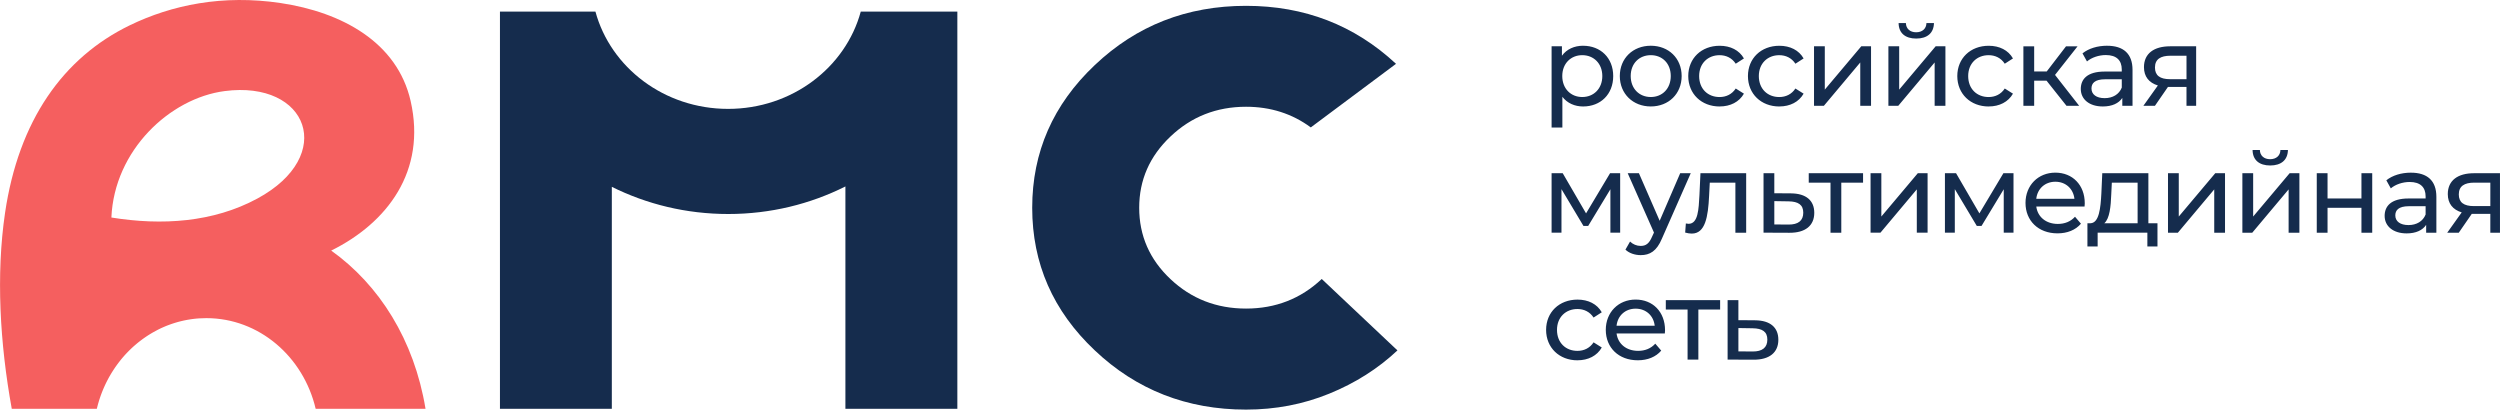
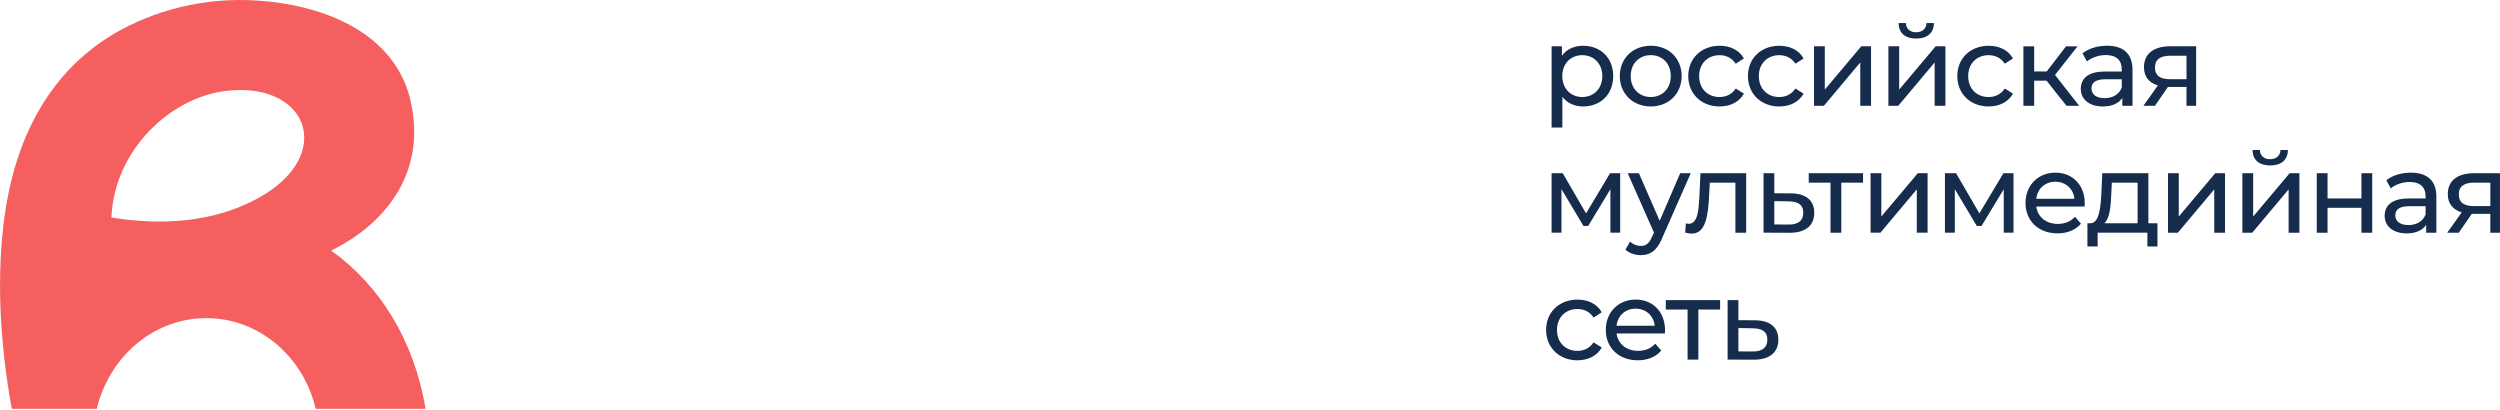
<svg xmlns="http://www.w3.org/2000/svg" xml:space="preserve" width="125.464mm" height="20.557mm" version="1.1" style="shape-rendering:geometricPrecision; text-rendering:geometricPrecision; image-rendering:optimizeQuality; fill-rule:evenodd; clip-rule:evenodd" viewBox="0 0 1333.22 218.45">
  <defs>
    <style type="text/css"> .fil0 {fill:#152C4D;fill-rule:nonzero} .fil1 {fill:#F55F5F;fill-rule:nonzero} </style>
  </defs>
  <g id="Слой_x0020_1">
    <g id="_1685997724288">
      <path class="fil0" d="M844.27 24.39c-4.67,0 -8.74,1.8 -11.31,5.33l0 -5.03 -5.51 0 0 43.34 5.75 0 0 -16.4c2.63,3.41 6.58,5.15 11.07,5.15 9.28,0 16.04,-6.47 16.04,-16.22 0,-9.7 -6.76,-16.16 -16.04,-16.16zm-0.48 27.35c-6.05,0 -10.65,-4.43 -10.65,-11.19 0,-6.7 4.61,-11.13 10.65,-11.13 6.1,0 10.71,4.43 10.71,11.13 0,6.76 -4.61,11.19 -10.71,11.19zm36.56 5.03c9.52,0 16.46,-6.76 16.46,-16.22 0,-9.46 -6.94,-16.16 -16.46,-16.16 -9.52,0 -16.52,6.7 -16.52,16.16 0,9.46 7,16.22 16.52,16.22zm0 -5.03c-6.11,0 -10.71,-4.43 -10.71,-11.19 0,-6.76 4.61,-11.13 10.71,-11.13 6.11,0 10.65,4.37 10.65,11.13 0,6.76 -4.55,11.19 -10.65,11.19zm36.74 5.03c5.69,0 10.41,-2.39 12.93,-6.82l-4.37 -2.75c-2.03,3.11 -5.15,4.55 -8.62,4.55 -6.22,0 -10.89,-4.31 -10.89,-11.19 0,-6.76 4.67,-11.13 10.89,-11.13 3.47,0 6.58,1.44 8.62,4.55l4.37 -2.81c-2.51,-4.43 -7.24,-6.76 -12.93,-6.76 -9.76,0 -16.76,6.7 -16.76,16.16 0,9.46 7,16.22 16.76,16.22zm31.83 0c5.69,0 10.41,-2.39 12.93,-6.82l-4.37 -2.75c-2.03,3.11 -5.15,4.55 -8.62,4.55 -6.22,0 -10.89,-4.31 -10.89,-11.19 0,-6.76 4.67,-11.13 10.89,-11.13 3.47,0 6.58,1.44 8.62,4.55l4.37 -2.81c-2.51,-4.43 -7.24,-6.76 -12.93,-6.76 -9.76,0 -16.76,6.7 -16.76,16.16 0,9.46 7,16.22 16.76,16.22zm18.48 -0.36l5.27 0 19.39 -23.1 0 23.1 5.75 0 0 -31.72 -5.21 0 -19.45 23.1 0 -23.1 -5.75 0 0 31.72zm54.51 -35.85c5.81,0 9.34,-2.87 9.46,-8.26l-4.01 0c-0.06,2.99 -2.21,4.91 -5.51,4.91 -3.23,0 -5.39,-1.91 -5.45,-4.91l-3.89 0c0.06,5.39 3.59,8.26 9.4,8.26zm-14.84 35.85l5.27 0 19.39 -23.1 0 23.1 5.75 0 0 -31.72 -5.21 0 -19.45 23.1 0 -23.1 -5.75 0 0 31.72zm53.5 0.36c5.69,0 10.41,-2.39 12.93,-6.82l-4.37 -2.75c-2.03,3.11 -5.15,4.55 -8.62,4.55 -6.22,0 -10.89,-4.31 -10.89,-11.19 0,-6.76 4.67,-11.13 10.89,-11.13 3.47,0 6.58,1.44 8.62,4.55l4.37 -2.81c-2.51,-4.43 -7.24,-6.76 -12.93,-6.76 -9.76,0 -16.76,6.7 -16.76,16.16 0,9.46 7,16.22 16.76,16.22zm41.47 -0.36l6.76 0 -12.87 -16.46 12.03 -15.26 -6.16 0 -10.29 13.41 -6.7 0 0 -13.41 -5.75 0 0 31.72 5.75 0 0 -13.41 6.58 0 10.65 13.41zm21.65 -32.02c-5.09,0 -9.82,1.44 -13.11,4.07l2.39 4.31c2.45,-2.09 6.28,-3.41 10.05,-3.41 5.69,0 8.5,2.81 8.5,7.66l0 1.14 -9.1 0c-9.46,0 -12.75,4.19 -12.75,9.28 0,5.51 4.55,9.34 11.73,9.34 4.97,0 8.5,-1.68 10.41,-4.55l0 4.19 5.45 0 0 -19.15c0,-8.68 -4.91,-12.87 -13.59,-12.87zm-1.32 27.95c-4.37,0 -7,-1.98 -7,-5.15 0,-2.69 1.62,-4.91 7.3,-4.91l8.86 0 0 4.43c-1.44,3.65 -4.85,5.63 -9.16,5.63zm34.94 -27.65c-8.5,0 -13.95,3.77 -13.95,11.13 0,5.03 2.69,8.32 7.42,9.76l-7.72 10.83 6.16 0 6.94 -10.06 0.66 0 9.22 0 0 10.06 5.15 0 0 -31.72 -13.89 0zm-8.08 11.31c0,-4.43 2.99,-6.28 8.26,-6.28l8.56 0 0 12.51 -8.8 0c-5.33,0 -8.02,-1.98 -8.02,-6.22zm-290.59 56.37l-12.81 21.43 -12.45 -21.43 -5.93 0 0 31.72 5.27 0 0 -23.22 11.73 19.63 2.51 0 11.85 -19.57 0 23.16 5.21 0 0 -31.72 -5.39 0zm37.4 0l-10.95 25.38 -11.07 -25.38 -5.98 0 14.01 31.66 -1.02 2.21c-1.56,3.65 -3.29,4.91 -6.05,4.91 -2.15,0 -4.13,-0.84 -5.69,-2.33l-2.45 4.31c1.98,1.92 5.09,2.93 8.14,2.93 4.85,0 8.5,-2.1 11.31,-8.8l15.38 -34.9 -5.63 0zm10.8 0l-0.54 11.73c-0.42,7.48 -0.66,15.26 -5.81,15.26 -0.42,0 -0.9,-0.06 -1.44,-0.18l-0.36 4.85c1.32,0.36 2.45,0.54 3.53,0.54 7.19,0 8.69,-8.92 9.23,-20.11l0.36 -7.06 13.66 0 0 26.7 5.75 0 0 -31.72 -24.38 0zm48.31 10.75l-8.92 -0.06 0 -10.69 -5.75 0 0 31.71 13.77 0.06c8.5,0.06 13.29,-3.78 13.29,-10.65 0,-6.52 -4.31,-10.3 -12.39,-10.36zm-1.38 16.64l-7.54 -0.06 0 -12.44 7.54 0.12c5.27,0.06 7.9,1.86 7.9,6.05 0,4.24 -2.69,6.39 -7.9,6.33zm39.79 -27.39l-28.97 0 0 5.03 11.61 0 0 26.7 5.75 0 0 -26.7 11.61 0 0 -5.03zm4 31.72l5.27 0 19.39 -23.1 0 23.1 5.75 0 0 -31.72 -5.21 0 -19.45 23.1 0 -23.1 -5.75 0 0 31.72zm70.85 -31.72l-12.81 21.43 -12.45 -21.43 -5.93 0 0 31.72 5.27 0 0 -23.22 11.73 19.63 2.51 0 11.85 -19.57 0 23.16 5.21 0 0 -31.72 -5.39 0zm43.38 16.04c0,-9.76 -6.52,-16.34 -15.68,-16.34 -9.16,0 -15.92,6.76 -15.92,16.16 0,9.46 6.82,16.22 17.06,16.22 5.27,0 9.64,-1.79 12.51,-5.15l-3.17 -3.71c-2.33,2.57 -5.45,3.83 -9.16,3.83 -6.28,0 -10.77,-3.71 -11.49,-9.28l25.74 0c0.06,-0.54 0.12,-1.26 0.12,-1.74zm-15.68 -11.49c5.57,0 9.58,3.77 10.17,9.1l-20.35 0c0.6,-5.39 4.67,-9.1 10.18,-9.1zm49.61 22.15l0 -26.7 -24.59 0 -0.48 10.71c-0.42,8.02 -1.21,15.74 -5.76,15.98l-1.68 0 0 12.39 5.45 0 0 -7.36 26.52 0 0 7.36 5.39 0 0 -12.39 -4.85 0zm-19.79 -15.56l0.3 -6.11 13.75 0 0 21.67 -17.77 0c2.88,-2.51 3.48,-8.98 3.72,-15.56zm30.25 20.59l5.27 0 19.39 -23.1 0 23.1 5.75 0 0 -31.72 -5.21 0 -19.45 23.1 0 -23.1 -5.75 0 0 31.72zm54.51 -35.85c5.81,0 9.34,-2.87 9.46,-8.26l-4.01 0c-0.06,2.99 -2.21,4.91 -5.51,4.91 -3.23,0 -5.39,-1.91 -5.45,-4.91l-3.89 0c0.06,5.39 3.59,8.26 9.4,8.26zm-14.84 35.85l5.27 0 19.39 -23.1 0 23.1 5.75 0 0 -31.72 -5.21 0 -19.45 23.1 0 -23.1 -5.75 0 0 31.72zm39.67 0l5.75 0 0 -13.29 18.08 0 0 13.29 5.75 0 0 -31.72 -5.75 0 0 13.47 -18.08 0 0 -13.47 -5.75 0 0 31.72zm50.21 -32.02c-5.09,0 -9.82,1.44 -13.11,4.07l2.39 4.31c2.45,-2.09 6.28,-3.41 10.06,-3.41 5.69,0 8.5,2.81 8.5,7.66l0 1.14 -9.1 0c-9.46,0 -12.75,4.19 -12.75,9.28 0,5.51 4.55,9.34 11.73,9.34 4.97,0 8.5,-1.68 10.41,-4.55l0 4.19 5.45 0 0 -19.15c0,-8.68 -4.91,-12.87 -13.59,-12.87zm-1.32 27.95c-4.37,0 -7,-1.98 -7,-5.15 0,-2.69 1.62,-4.91 7.3,-4.91l8.86 0 0 4.43c-1.44,3.65 -4.85,5.63 -9.16,5.63zm34.94 -27.65c-8.5,0 -13.95,3.77 -13.95,11.13 0,5.03 2.69,8.32 7.42,9.76l-7.72 10.83 6.16 0 6.94 -10.06 0.66 0 9.22 0 0 10.06 5.15 0 0 -31.72 -13.89 0zm-8.08 11.31c0,-4.43 2.99,-6.29 8.26,-6.29l8.56 0 0 12.51 -8.8 0c-5.33,0 -8.02,-1.98 -8.02,-6.22zm-469.98 88.45c5.69,0 10.41,-2.39 12.93,-6.82l-4.37 -2.75c-2.03,3.11 -5.15,4.55 -8.62,4.55 -6.22,0 -10.89,-4.31 -10.89,-11.19 0,-6.76 4.67,-11.13 10.89,-11.13 3.47,0 6.58,1.44 8.62,4.55l4.37 -2.81c-2.51,-4.43 -7.24,-6.76 -12.93,-6.76 -9.76,0 -16.76,6.7 -16.76,16.16 0,9.46 7,16.22 16.76,16.22zm46.67 -16.04c0,-9.76 -6.52,-16.34 -15.68,-16.34 -9.16,0 -15.92,6.76 -15.92,16.16 0,9.46 6.82,16.22 17.06,16.22 5.27,0 9.64,-1.8 12.51,-5.15l-3.17 -3.71c-2.33,2.57 -5.45,3.83 -9.16,3.83 -6.28,0 -10.77,-3.71 -11.49,-9.28l25.74 0c0.06,-0.54 0.12,-1.26 0.12,-1.74zm-15.68 -11.49c5.57,0 9.58,3.77 10.17,9.1l-20.35 0c0.6,-5.39 4.67,-9.1 10.18,-9.1zm45.06 -4.55l-28.97 0 0 5.03 11.61 0 0 26.7 5.75 0 0 -26.7 11.61 0 0 -5.03zm18.66 10.75l-8.92 -0.06 0 -10.69 -5.75 0 0 31.71 13.77 0.06c8.5,0.06 13.29,-3.78 13.29,-10.65 0,-6.52 -4.31,-10.31 -12.39,-10.36zm-1.38 16.64l-7.54 -0.06 0 -12.44 7.54 0.12c5.27,0.06 7.9,1.86 7.9,6.05 0,4.24 -2.69,6.39 -7.9,6.33z" />
-       <path class="fil0" d="M510.54 6.19c0,35.3 0,70.64 0,105.95 0,35.34 0,70.61 0,105.87l-59.7 0c0,-20.07 0,-40.1 0,-60.05l0 -58.53c-18.69,9.39 -39.95,14.7 -62.49,14.7 -22.38,0 -43.49,-5.23 -62.08,-14.49l0 58.32c0,19.96 0,39.99 0,60.05l-59.66 0c0,-35.27 0,-70.54 0,-105.87 0,-35.31 0,-70.64 0,-105.95l50.92 0c8.1,29.83 36.7,51.88 70.75,51.88 34.04,0 62.65,-22.05 70.75,-51.88l13.45 0 38.07 0z" />
-       <path class="fil0" d="M699.03 67.95l45.45 -33.91c-22.18,-20.64 -48.84,-30.93 -79.98,-30.93 -31.52,0 -58.42,10.51 -80.66,31.6 -22.28,21.06 -33.38,46.44 -33.38,76.1 0,29.7 11.1,55.04 33.38,76.06 22.24,21.06 49.14,31.57 80.66,31.57 15.68,0 30.47,-2.82 44.37,-8.5 13.86,-5.64 26.01,-13.33 36.37,-23.07l-40.37 -38.09c-11.14,10.51 -24.61,15.78 -40.37,15.78 -15.76,0 -29.19,-5.24 -40.29,-15.71 -11.14,-10.47 -16.69,-23.18 -16.69,-38.05 0,-14.8 5.55,-27.47 16.69,-38.01 11.1,-10.55 24.53,-15.86 40.29,-15.86 13.06,0 24.59,3.68 34.53,11.01z" />
      <path class="fil1" d="M176.57 133.66c29.98,-14.81 50.93,-42.44 42.4,-79.82 -7.13,-31.26 -36.54,-47.31 -69.29,-52.21 -30.85,-4.62 -58.05,0.98 -80.48,11.86 -35.65,17.3 -59.29,50.88 -66.52,100.03 -4.86,33.02 -2.75,69.63 3.58,104.49l4.27 0 41.09 0c0.1,-0.42 0.2,-0.84 0.31,-1.25l0.17 -0.65c0.05,-0.2 0.11,-0.41 0.16,-0.61l0.17 -0.58 0.2 -0.68 0.15 -0.5c0.08,-0.25 0.15,-0.49 0.23,-0.74l0.18 -0.54 0.23 -0.68 0.18 -0.53c0.08,-0.23 0.16,-0.46 0.25,-0.69l0.2 -0.54 0.24 -0.63c0.08,-0.2 0.16,-0.41 0.24,-0.61l0.24 -0.59 0.22 -0.53c0.1,-0.23 0.19,-0.46 0.29,-0.68l0.22 -0.5 0.27 -0.61 0.28 -0.6 0.26 -0.55 0.28 -0.59 0.29 -0.58 0.27 -0.53 0.31 -0.59 0.29 -0.55 0.28 -0.52 0.33 -0.59 0.31 -0.53 0.31 -0.53 0.37 -0.62 0.27 -0.44c0.12,-0.2 0.25,-0.39 0.37,-0.59l0.32 -0.5 0.33 -0.51c0.12,-0.18 0.23,-0.35 0.35,-0.53 0.11,-0.16 0.22,-0.33 0.33,-0.49 0.12,-0.18 0.25,-0.36 0.37,-0.54 0.17,-0.24 0.34,-0.48 0.51,-0.71l0.2 -0.28c0.24,-0.34 0.49,-0.67 0.74,-1 0.17,-0.23 0.35,-0.46 0.53,-0.68l0.21 -0.28c0.18,-0.22 0.36,-0.45 0.54,-0.67l0.24 -0.3c0.16,-0.19 0.32,-0.39 0.48,-0.58l0.32 -0.38c0.14,-0.17 0.29,-0.34 0.44,-0.5 0.13,-0.15 0.25,-0.29 0.38,-0.44l0.41 -0.45 0.44 -0.48 0.39 -0.41 0.45 -0.47 0.42 -0.43 0.44 -0.45 0.46 -0.45 0.4 -0.39 0.47 -0.45 0.44 -0.41 0.47 -0.43 0.43 -0.38 0.51 -0.44 0.41 -0.35 0.52 -0.44 0.43 -0.36 0.51 -0.41 0.46 -0.36c0.16,-0.13 0.33,-0.26 0.49,-0.38l0.47 -0.35 0.53 -0.4 0.44 -0.32c0.18,-0.13 0.36,-0.26 0.54,-0.38l0.47 -0.33 0.55 -0.38 0.45 -0.3c0.19,-0.12 0.37,-0.25 0.56,-0.37l0.45 -0.28c0.2,-0.13 0.4,-0.26 0.6,-0.38l0.37 -0.22c0.22,-0.13 0.44,-0.27 0.66,-0.4 0.23,-0.14 0.47,-0.27 0.71,-0.41 0.72,-0.41 1.45,-0.81 2.19,-1.19l0.28 -0.15c0.23,-0.11 0.45,-0.23 0.68,-0.34l0.42 -0.21c0.19,-0.09 0.38,-0.18 0.57,-0.27l0.57 -0.26 0.52 -0.23c0.2,-0.09 0.39,-0.18 0.59,-0.26 0.2,-0.08 0.39,-0.17 0.59,-0.25l0.52 -0.22c0.21,-0.09 0.42,-0.17 0.64,-0.25l0.5 -0.19 0.65 -0.24 0.52 -0.19c0.21,-0.07 0.41,-0.15 0.62,-0.22l0.54 -0.18 0.64 -0.21 0.54 -0.17 0.6 -0.18 0.6 -0.18 0.61 -0.17 0.56 -0.15 0.64 -0.16 0.58 -0.14 0.64 -0.15 0.54 -0.12c0.23,-0.05 0.45,-0.1 0.68,-0.14l0.55 -0.11c0.22,-0.04 0.45,-0.09 0.67,-0.13 0.2,-0.04 0.4,-0.07 0.6,-0.1 0.2,-0.03 0.4,-0.07 0.61,-0.1l0.65 -0.1c0.2,-0.03 0.4,-0.06 0.61,-0.09 0.2,-0.03 0.41,-0.05 0.61,-0.08 0.21,-0.03 0.43,-0.06 0.64,-0.08l0.54 -0.06c0.24,-0.03 0.48,-0.05 0.72,-0.07l0.42 -0.03c0.28,-0.02 0.56,-0.05 0.84,-0.07 1.29,-0.09 2.58,-0.13 3.89,-0.13 28.17,0 51.8,20.57 58.32,48.34l17.32 0 15.55 0 25.72 0c-6.06,-36.73 -24.68,-66.09 -50.28,-84.35zm-117.18 -17.66c1.54,-35.9 31.21,-63.6 60.34,-67.42 44.66,-5.87 59.85,34.42 17.5,57.31 -23.48,12.69 -50.89,14.49 -77.84,10.11z" />
    </g>
  </g>
</svg>